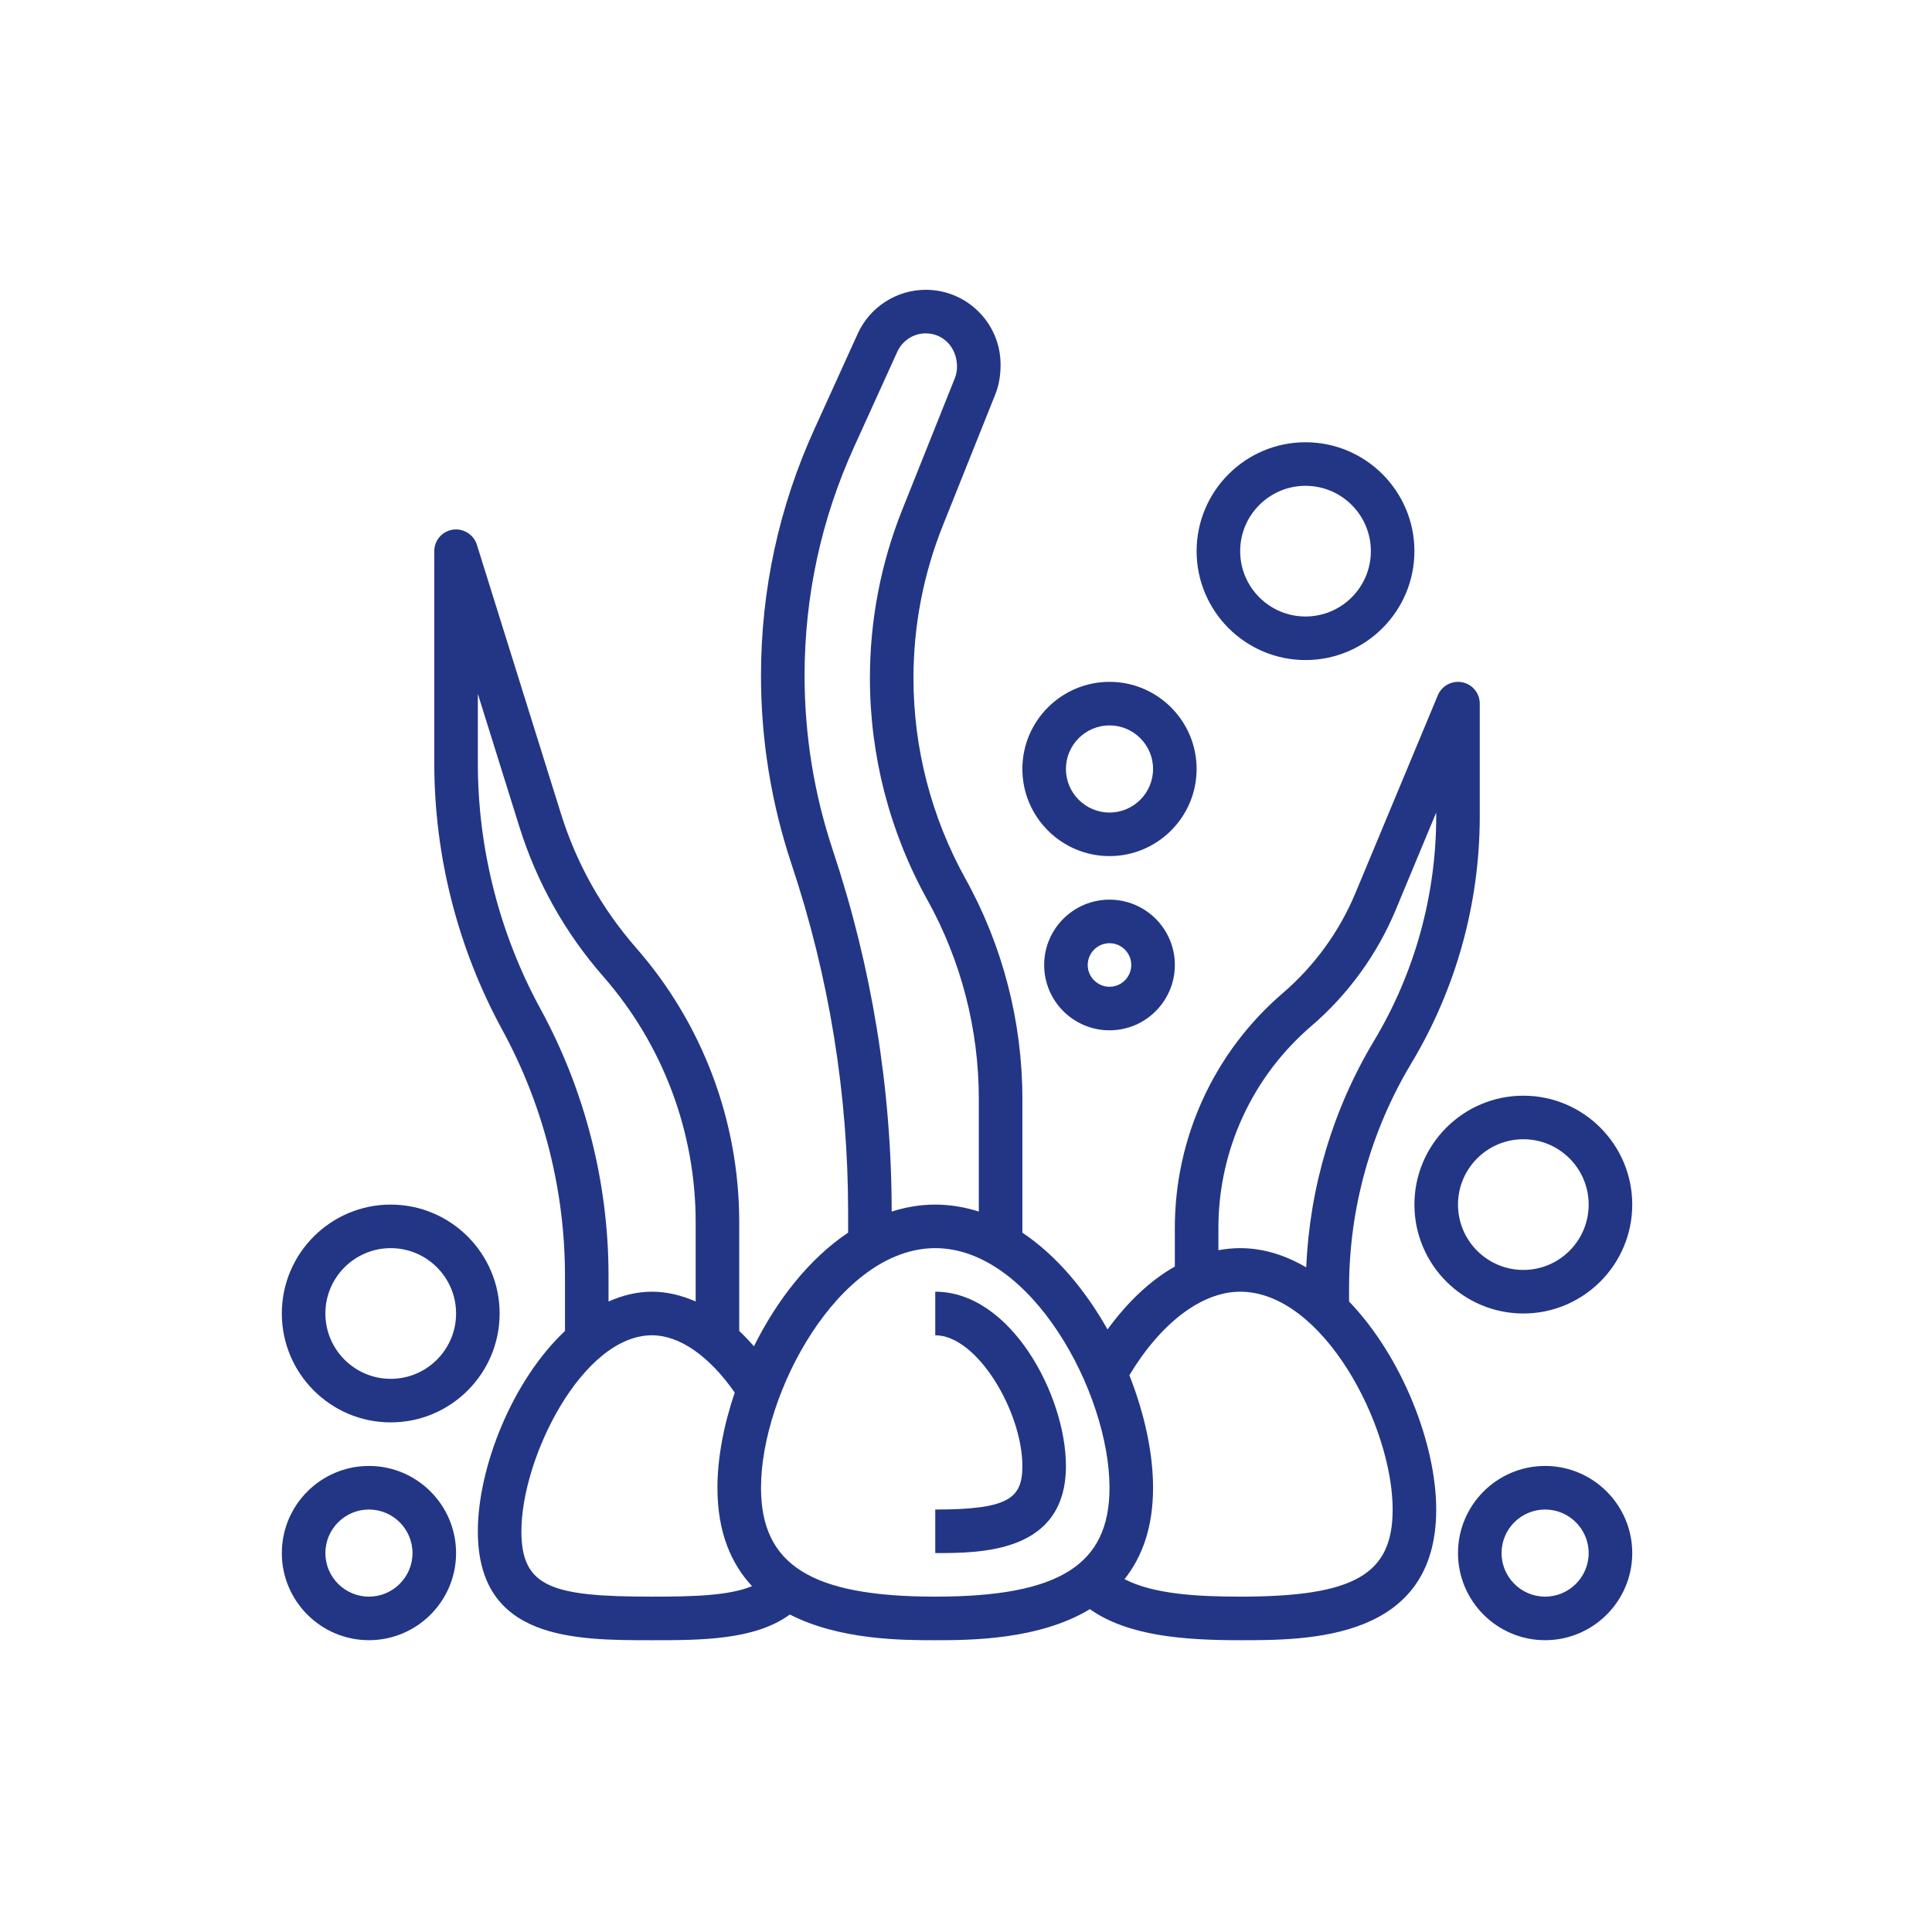
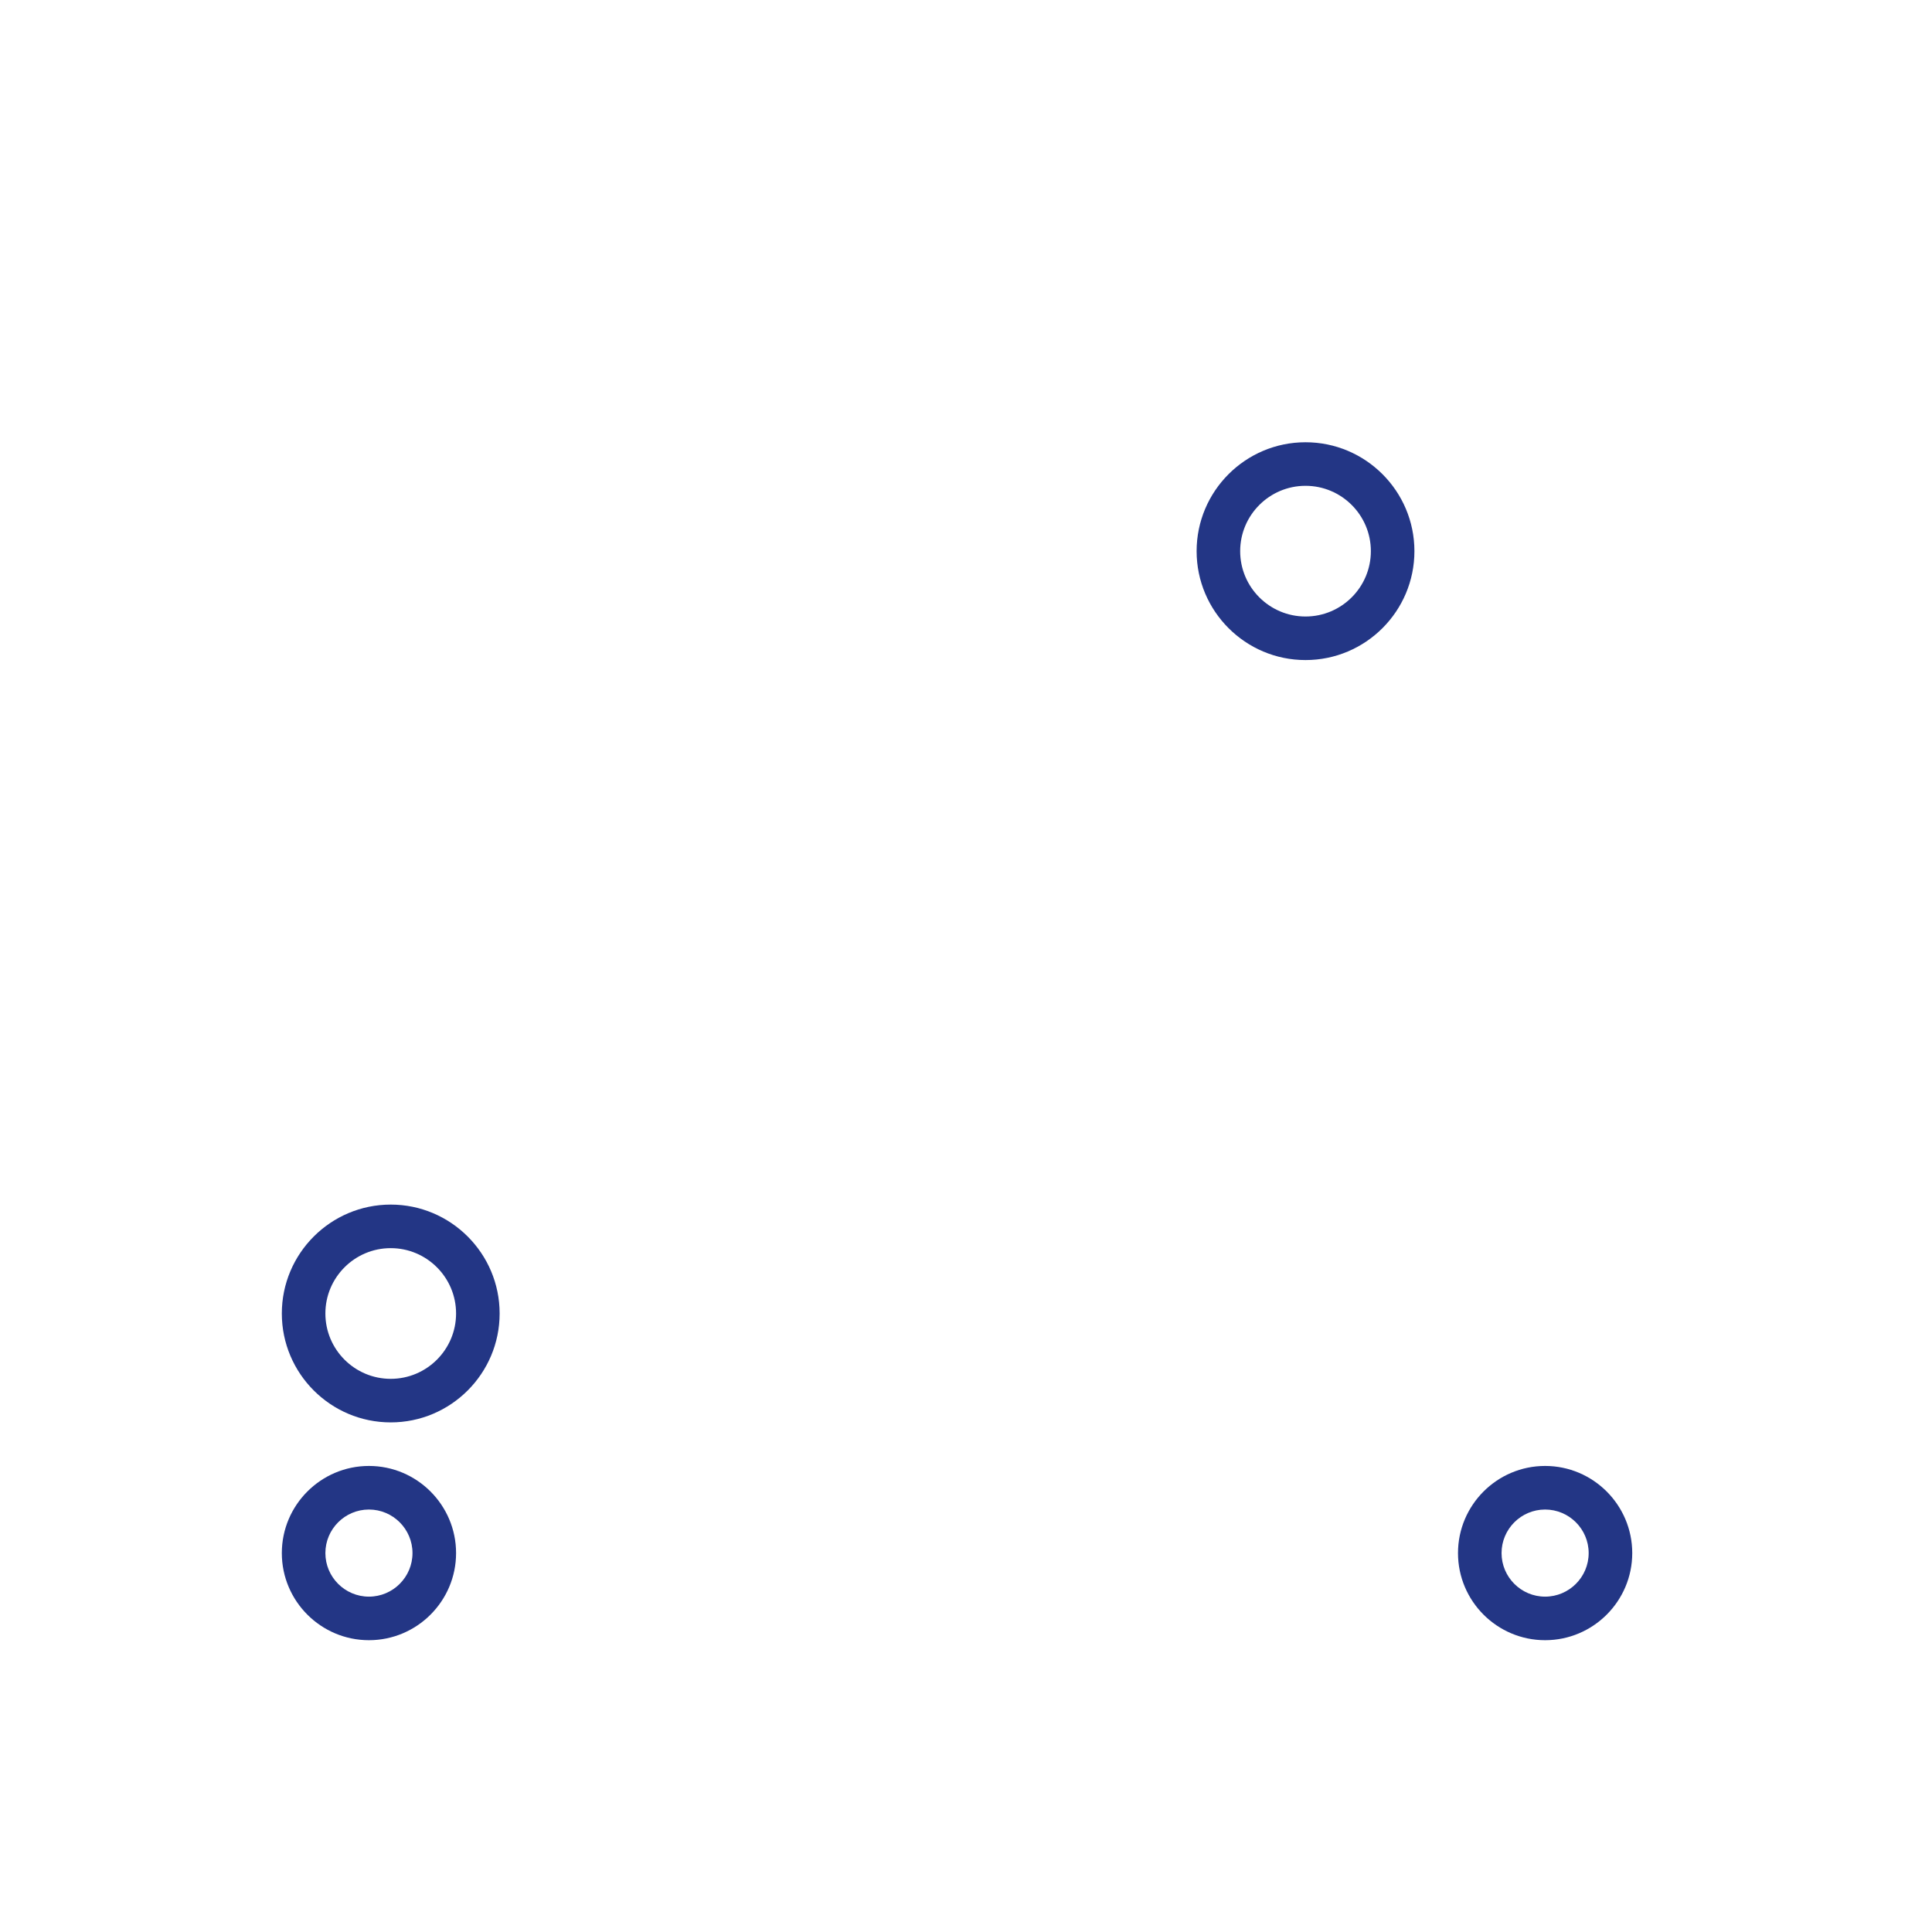
<svg xmlns="http://www.w3.org/2000/svg" width="79" height="79" viewBox="0 0 79 79" version="1.1" xml:space="preserve" style="fill-rule:evenodd;clip-rule:evenodd;stroke-linejoin:round;stroke-miterlimit:2;">
  <g transform="matrix(1,0,0,1,39.5,39.5)">
    <g transform="matrix(1,0,0,1,-29,-29)">
-       <path d="M44.664,42.719L44.664,42.167C44.664,38.929 45.544,35.754 47.209,32.98C49.042,29.927 50.008,26.434 50.008,22.876L50.008,18.271C50.008,17.846 49.71,17.481 49.291,17.398C48.875,17.318 48.458,17.537 48.294,17.928L44.918,26.031C44.266,27.594 43.244,29.001 41.957,30.106C39.151,32.513 37.539,36.015 37.539,39.713L37.539,41.289C36.548,41.85 35.616,42.725 34.787,43.861C33.888,42.265 32.706,40.84 31.305,39.904L31.305,34.42C31.305,31.279 30.499,28.166 28.972,25.421C27.587,22.922 26.852,20.092 26.852,17.236C26.852,15.083 27.257,12.977 28.058,10.977L30.196,5.631C30.341,5.266 30.414,4.886 30.414,4.407C30.414,2.721 29.043,1.35 27.357,1.35C26.162,1.35 25.068,2.053 24.574,3.142L22.806,7.034C21.352,10.225 20.617,13.623 20.617,17.129C20.617,19.757 21.038,22.353 21.869,24.844C23.403,29.444 24.18,34.234 24.18,39.081L24.18,39.903C22.581,40.972 21.259,42.677 20.328,44.552C20.132,44.325 19.932,44.115 19.727,43.924L19.727,39.473C19.727,35.347 18.231,31.366 15.514,28.262C14.109,26.657 13.074,24.809 12.437,22.772L8.999,11.772C8.868,11.354 8.449,11.095 8.015,11.158C7.579,11.222 7.258,11.596 7.258,12.037L7.258,20.708C7.258,24.506 8.22,28.278 10.039,31.613C11.716,34.686 12.602,38.161 12.602,41.664L12.602,43.924C10.44,45.957 9.039,49.511 9.039,52.116C9.039,56.569 12.989,56.569 16.164,56.569C18.148,56.569 20.364,56.569 21.798,55.518C23.833,56.564 26.4,56.569 27.743,56.569C29.172,56.569 31.982,56.558 34.066,55.3C35.623,56.4 37.923,56.569 40.211,56.569C43.012,56.569 48.227,56.569 48.227,51.225C48.227,48.56 46.842,44.986 44.664,42.719L44.664,42.719ZM39.321,39.713C39.321,36.536 40.706,33.526 43.119,31.457C44.615,30.175 45.807,28.536 46.566,26.717L48.227,22.725L48.227,22.876C48.227,26.111 47.347,29.289 45.682,32.063C43.996,34.873 43.052,38.057 42.912,41.323C42.075,40.833 41.169,40.537 40.211,40.537C39.913,40.537 39.617,40.566 39.321,40.622L39.321,39.713ZM23.559,24.281C22.789,21.97 22.399,19.563 22.399,17.129C22.399,13.879 23.08,10.73 24.425,7.771L26.193,3.879C26.402,3.425 26.857,3.131 27.358,3.131C28.061,3.131 28.633,3.703 28.633,4.493C28.633,4.656 28.602,4.816 28.542,4.968L26.405,10.314C25.518,12.527 25.071,14.856 25.071,17.236C25.071,20.396 25.881,23.526 27.415,26.287C28.796,28.768 29.524,31.582 29.524,34.421L29.524,39.041C28.952,38.861 28.359,38.756 27.743,38.756C27.126,38.756 26.531,38.861 25.961,39.041C25.957,34.016 25.149,29.051 23.559,24.281L23.559,24.281ZM11.602,30.758C9.925,27.685 9.039,24.21 9.039,20.707L9.039,17.873L10.736,23.303C11.448,25.579 12.604,27.643 14.174,29.435C16.605,32.216 17.946,35.781 17.946,39.475L17.946,42.717C17.362,42.463 16.765,42.318 16.164,42.318C15.543,42.318 14.948,42.469 14.383,42.719L14.383,41.663C14.383,37.865 13.421,34.093 11.602,30.758L11.602,30.758ZM10.82,52.115C10.82,49.096 13.319,44.1 16.164,44.1C17.289,44.1 18.504,44.953 19.544,46.442C19.088,47.785 18.836,49.134 18.836,50.334C18.836,52.164 19.402,53.445 20.25,54.358C19.313,54.747 17.872,54.787 16.164,54.787C12.09,54.787 10.82,54.418 10.82,52.116L10.82,52.115ZM20.618,50.334C20.618,46.464 23.811,40.537 27.743,40.537C31.675,40.537 34.868,46.464 34.868,50.334C34.868,53.498 32.804,54.787 27.743,54.787C22.682,54.787 20.618,53.498 20.618,50.334ZM40.211,54.787C38.423,54.787 36.658,54.68 35.482,54.072C36.19,53.18 36.649,51.98 36.649,50.334C36.649,48.922 36.302,47.306 35.68,45.734C36.969,43.594 38.642,42.318 40.211,42.318C43.591,42.318 46.446,47.789 46.446,51.225C46.446,53.888 44.874,54.787 40.211,54.787Z" style="fill:rgb(35,54,133);fill-rule:nonzero;" />
-       <path d="M27.743,42.318L27.743,44.1C29.462,44.1 31.305,47.235 31.305,49.443C31.305,50.757 30.766,51.225 27.743,51.225L27.743,53.006C29.611,53.006 33.086,53.006 33.086,49.443C33.086,46.573 30.842,42.318 27.743,42.318Z" style="fill:rgb(35,54,133);fill-rule:nonzero;" />
      <path d="M52.68,49.443C50.716,49.443 49.118,51.042 49.118,53.006C49.118,54.97 50.716,56.568 52.68,56.568C54.644,56.568 56.243,54.97 56.243,53.006C56.243,51.042 54.644,49.443 52.68,49.443ZM52.68,54.787C51.698,54.787 50.899,53.988 50.899,53.006C50.899,52.024 51.698,51.225 52.68,51.225C53.662,51.225 54.461,52.024 54.461,53.006C54.461,53.988 53.662,54.787 52.68,54.787Z" style="fill:rgb(35,54,133);fill-rule:nonzero;" />
-       <path d="M56.243,38.756C56.243,36.3 54.246,34.303 51.79,34.303C49.334,34.303 47.336,36.3 47.336,38.756C47.336,41.212 49.334,43.209 51.79,43.209C54.246,43.209 56.243,41.212 56.243,38.756ZM49.118,38.756C49.118,37.282 50.316,36.084 51.79,36.084C53.264,36.084 54.461,37.282 54.461,38.756C54.461,40.23 53.264,41.428 51.79,41.428C50.316,41.428 49.118,40.23 49.118,38.756Z" style="fill:rgb(35,54,133);fill-rule:nonzero;" />
      <path d="M4.586,49.443C2.622,49.443 1.024,51.042 1.024,53.006C1.024,54.97 2.622,56.568 4.586,56.568C6.55,56.568 8.149,54.97 8.149,53.006C8.149,51.042 6.55,49.443 4.586,49.443ZM4.586,54.787C3.604,54.787 2.805,53.988 2.805,53.006C2.805,52.024 3.604,51.225 4.586,51.225C5.568,51.225 6.367,52.024 6.367,53.006C6.367,53.988 5.568,54.787 4.586,54.787Z" style="fill:rgb(35,54,133);fill-rule:nonzero;" />
      <path d="M5.477,38.756C3.021,38.756 1.024,40.753 1.024,43.209C1.024,45.665 3.021,47.662 5.477,47.662C7.933,47.662 9.93,45.665 9.93,43.209C9.93,40.753 7.933,38.756 5.477,38.756ZM5.477,45.881C4.003,45.881 2.805,44.683 2.805,43.209C2.805,41.735 4.003,40.537 5.477,40.537C6.951,40.537 8.149,41.735 8.149,43.209C8.149,44.683 6.951,45.881 5.477,45.881Z" style="fill:rgb(35,54,133);fill-rule:nonzero;" />
-       <path d="M34.868,26.287C33.394,26.287 32.196,27.484 32.196,28.958C32.196,30.432 33.394,31.63 34.868,31.63C36.342,31.63 37.54,30.432 37.54,28.958C37.54,27.484 36.342,26.287 34.868,26.287ZM34.868,29.849C34.378,29.849 33.977,29.448 33.977,28.958C33.977,28.469 34.378,28.068 34.868,28.068C35.358,28.068 35.758,28.469 35.758,28.958C35.758,29.448 35.358,29.849 34.868,29.849Z" style="fill:rgb(35,54,133);fill-rule:nonzero;" />
-       <path d="M34.868,24.506C36.832,24.506 38.43,22.907 38.43,20.943C38.43,18.98 36.832,17.381 34.868,17.381C32.904,17.381 31.305,18.98 31.305,20.943C31.305,22.907 32.904,24.506 34.868,24.506ZM34.868,19.162C35.85,19.162 36.649,19.961 36.649,20.943C36.649,21.925 35.85,22.725 34.868,22.725C33.886,22.725 33.086,21.925 33.086,20.943C33.086,19.961 33.886,19.162 34.868,19.162Z" style="fill:rgb(35,54,133);fill-rule:nonzero;" />
      <path d="M42.883,16.49C45.339,16.49 47.336,14.493 47.336,12.037C47.336,9.581 45.339,7.584 42.883,7.584C40.427,7.584 38.43,9.581 38.43,12.037C38.43,14.493 40.427,16.49 42.883,16.49ZM42.883,9.365C44.357,9.365 45.555,10.563 45.555,12.037C45.555,13.511 44.357,14.709 42.883,14.709C41.409,14.709 40.211,13.511 40.211,12.037C40.211,10.563 41.409,9.365 42.883,9.365Z" style="fill:rgb(35,54,133);fill-rule:nonzero;" />
    </g>
  </g>
</svg>